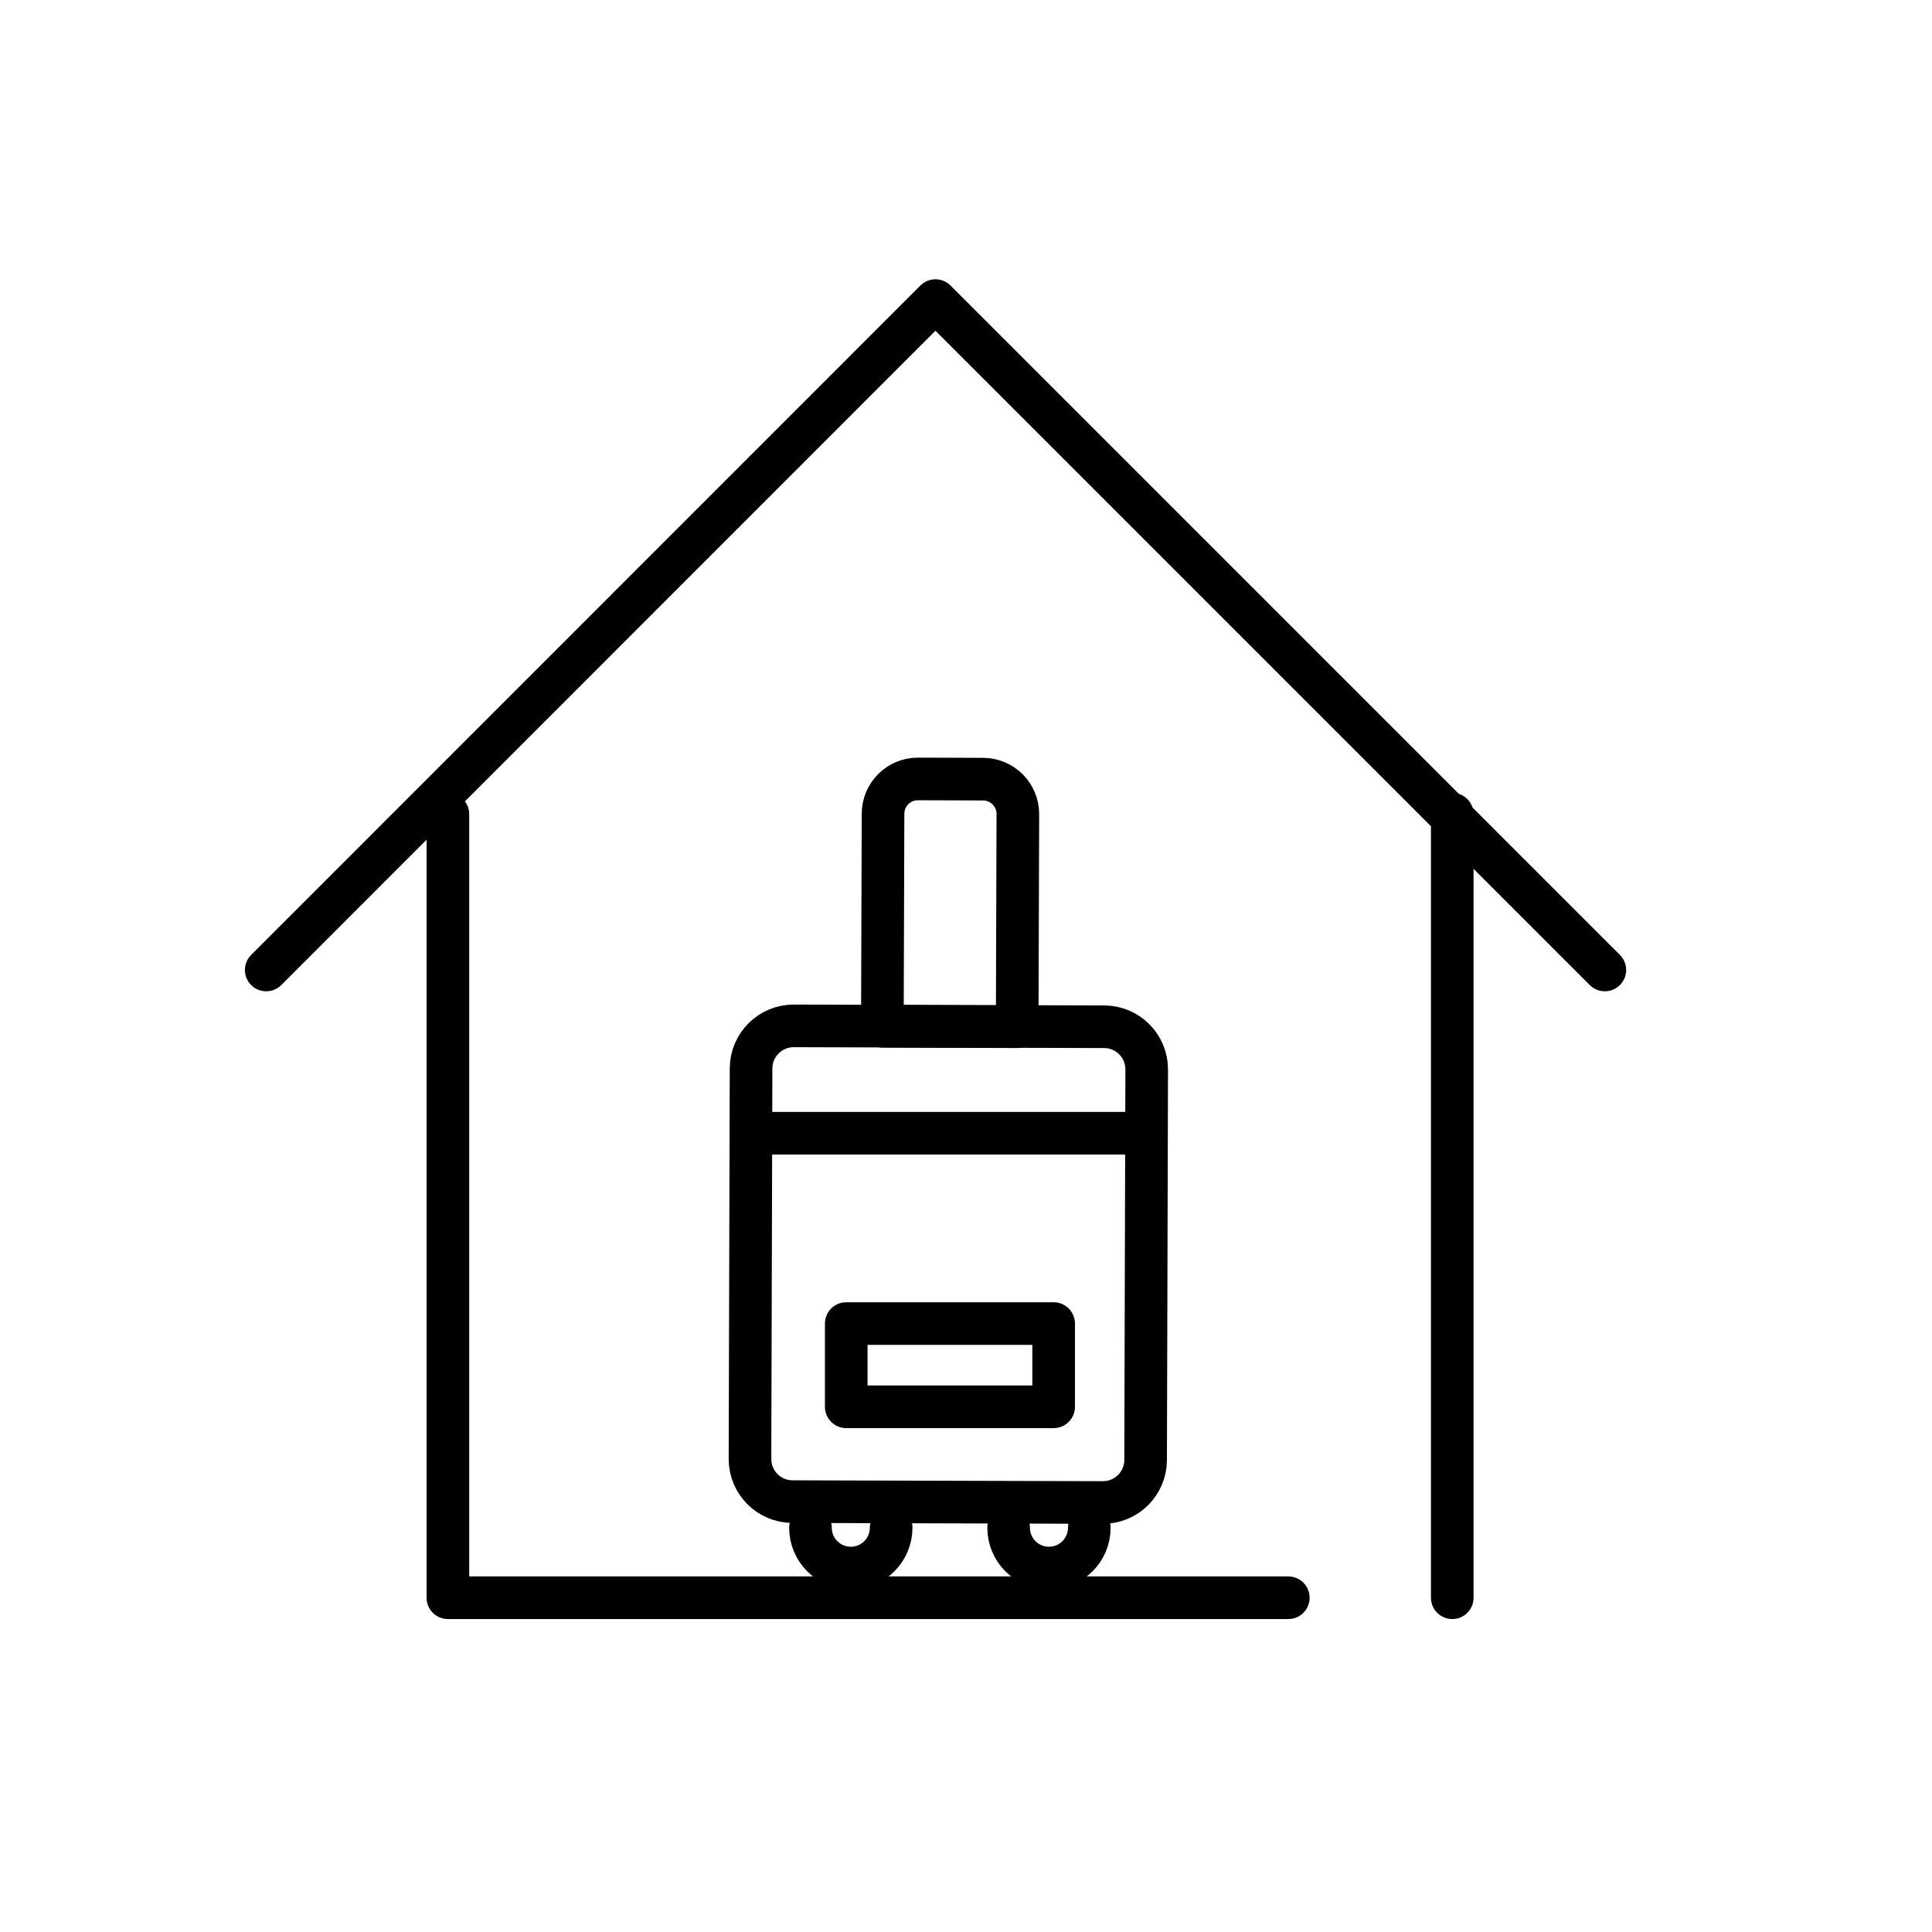
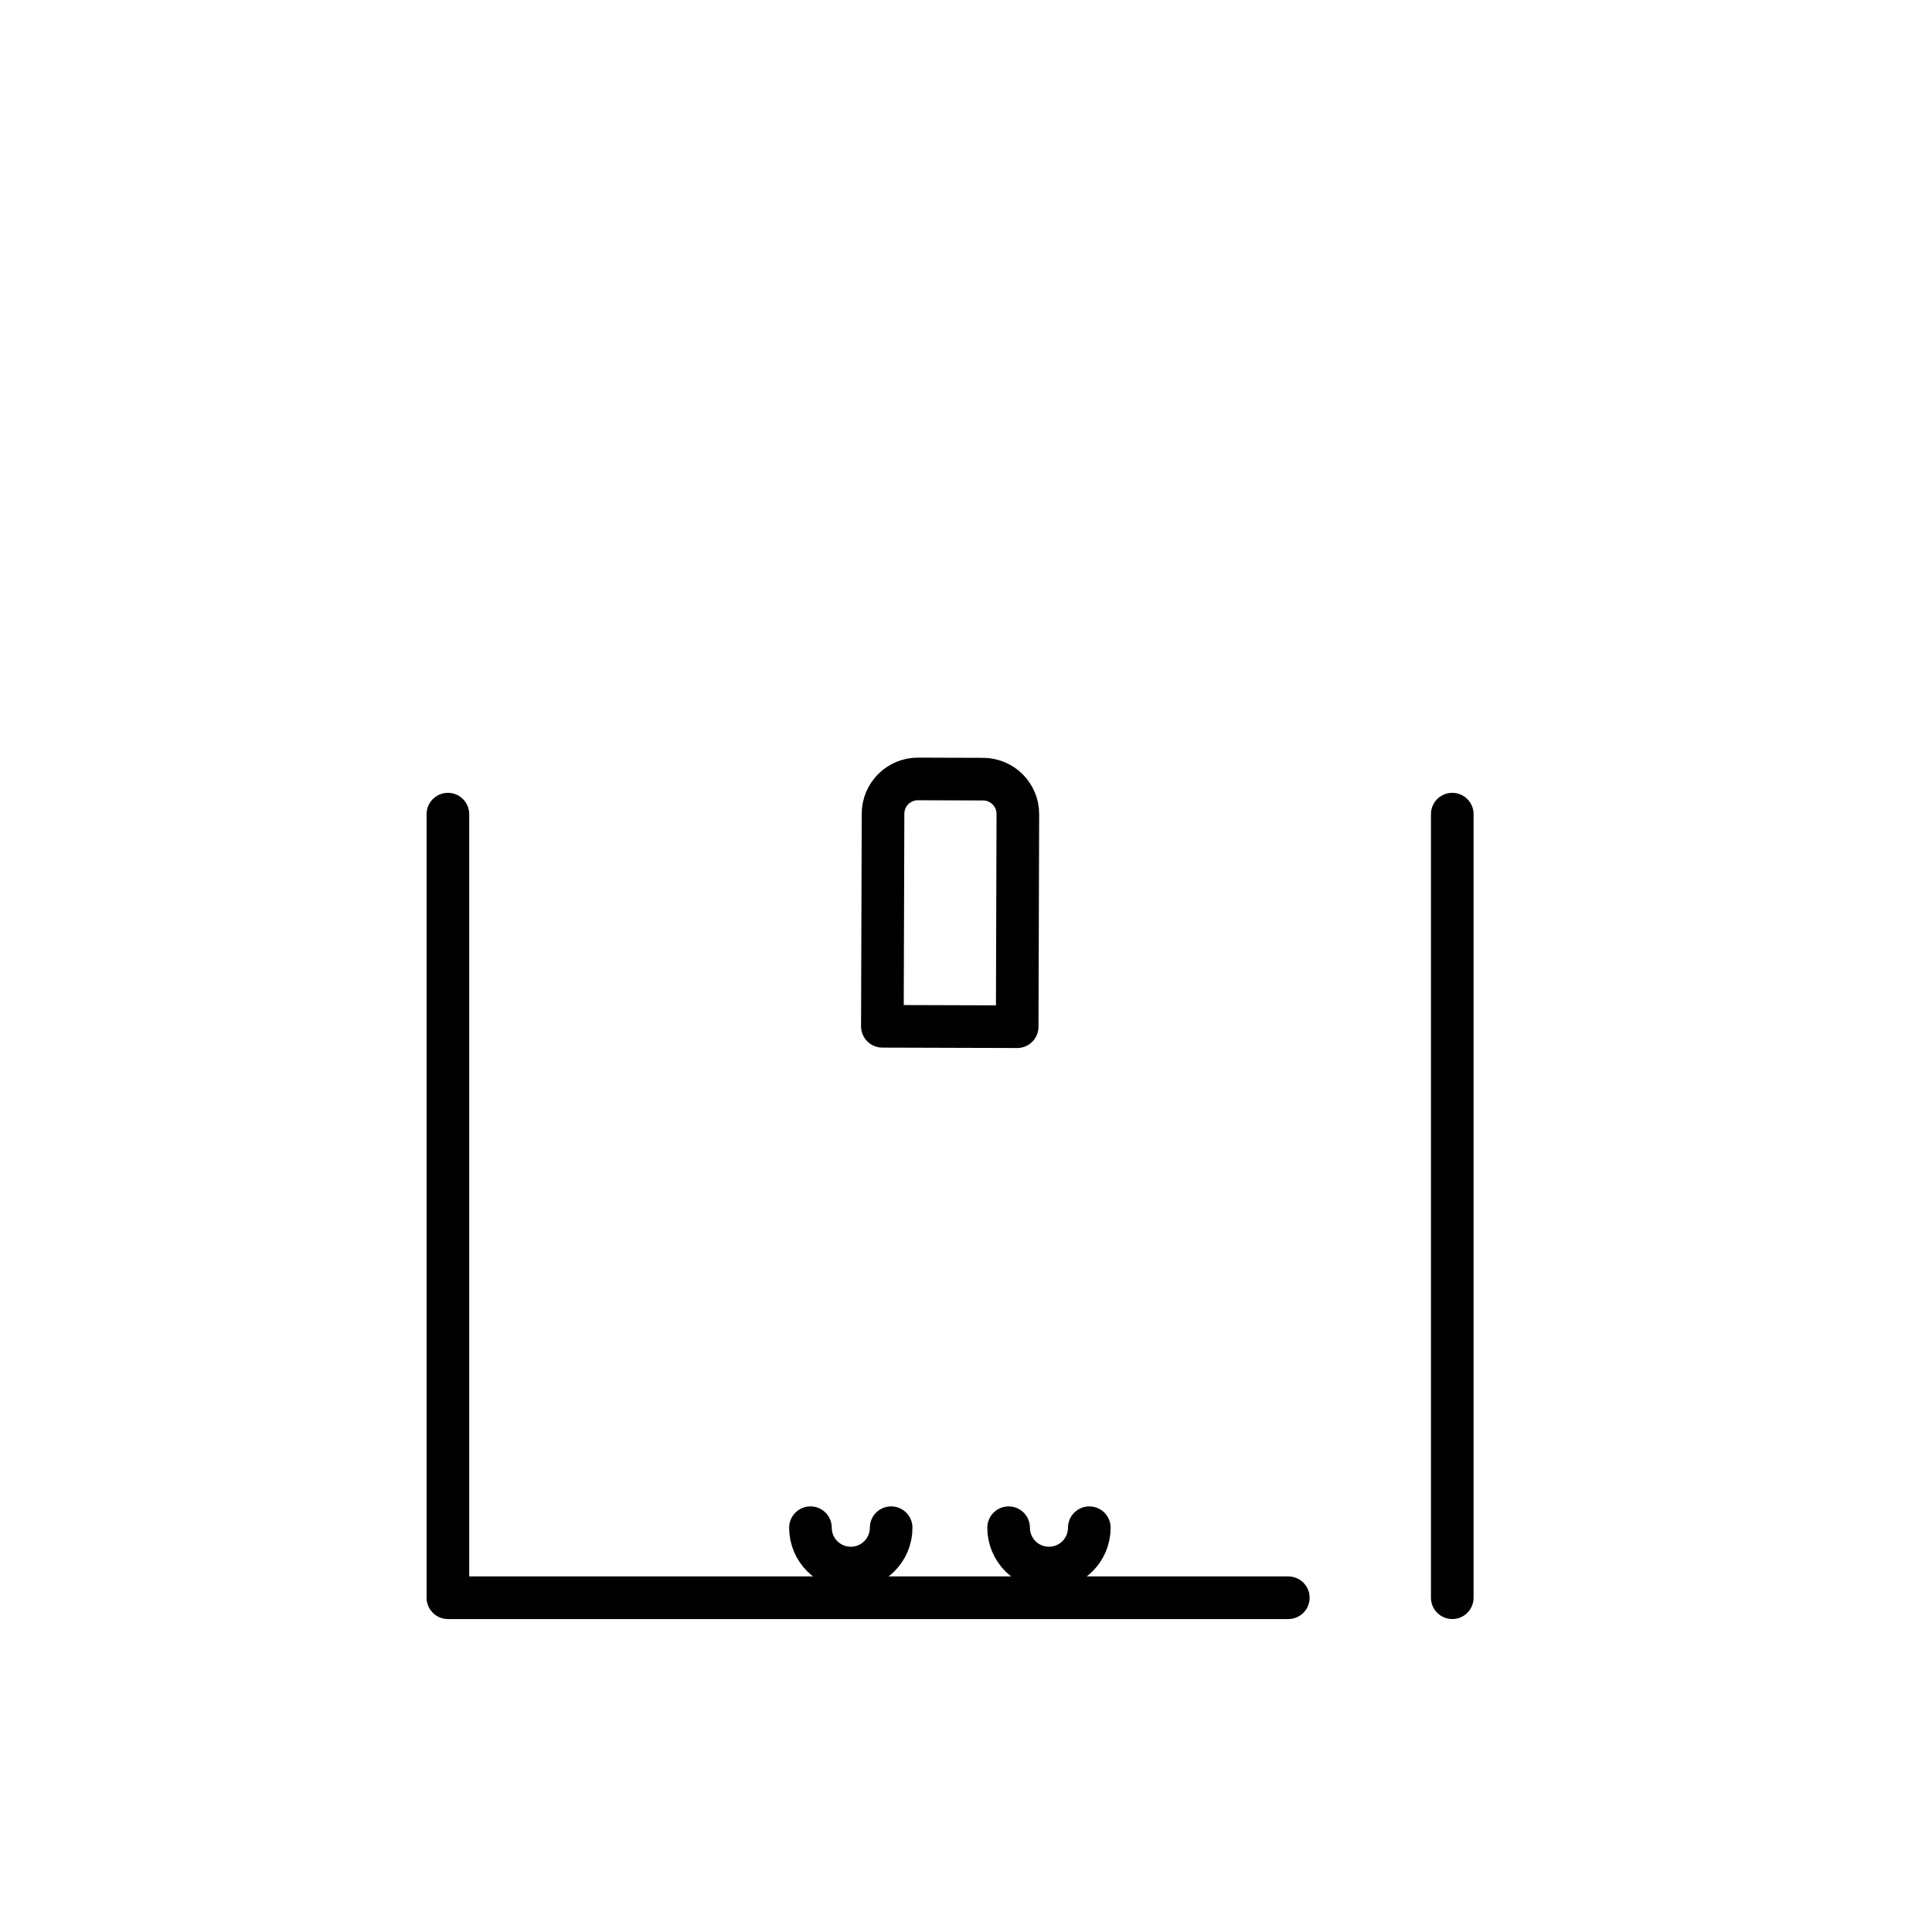
<svg xmlns="http://www.w3.org/2000/svg" width="136" height="136" viewBox="0 0 136 136" fill="none">
  <path d="M31.529 57.31V112.47H90.689" stroke="black" stroke-width="3" stroke-linecap="round" stroke-linejoin="round" />
  <path d="M102.23 112.47V57.31" stroke="black" stroke-width="3" stroke-linecap="round" stroke-linejoin="round" />
-   <path d="M77.729 72.276L55.879 72.215C54.222 72.211 52.875 73.55 52.87 75.207L52.794 102.697C52.789 104.354 54.129 105.701 55.785 105.705L77.635 105.766C79.292 105.771 80.639 104.432 80.644 102.775L80.72 75.285C80.725 73.628 79.386 72.281 77.729 72.276Z" stroke="black" stroke-width="3" stroke-linecap="round" stroke-linejoin="round" />
  <path d="M64.608 54.832L69.208 54.847C70.558 54.851 71.654 55.955 71.65 57.304L71.603 72.274L62.113 72.245L62.16 57.275C62.164 55.925 63.268 54.828 64.618 54.832L64.608 54.832Z" stroke="black" stroke-width="3" stroke-linecap="round" stroke-linejoin="round" />
-   <path d="M74.17 93.17H59.57V99.03H74.17V93.17Z" stroke="black" stroke-width="3" stroke-linecap="round" stroke-linejoin="round" />
  <path d="M62.731 107.54C62.731 109.11 61.461 110.38 59.891 110.38C58.321 110.38 57.051 109.11 57.051 107.54" stroke="black" stroke-width="3" stroke-linecap="round" stroke-linejoin="round" />
  <path d="M76.68 107.54C76.68 109.11 75.41 110.38 73.84 110.38C72.27 110.38 71 109.11 71 107.54" stroke="black" stroke-width="3" stroke-linecap="round" stroke-linejoin="round" />
-   <path d="M53.199 79.77H80.539" stroke="black" stroke-width="3" stroke-linecap="round" stroke-linejoin="round" />
-   <path d="M18.74 68.28L65.85 21.16L112.97 68.28" stroke="black" stroke-width="3" stroke-linecap="round" stroke-linejoin="round" />
</svg>